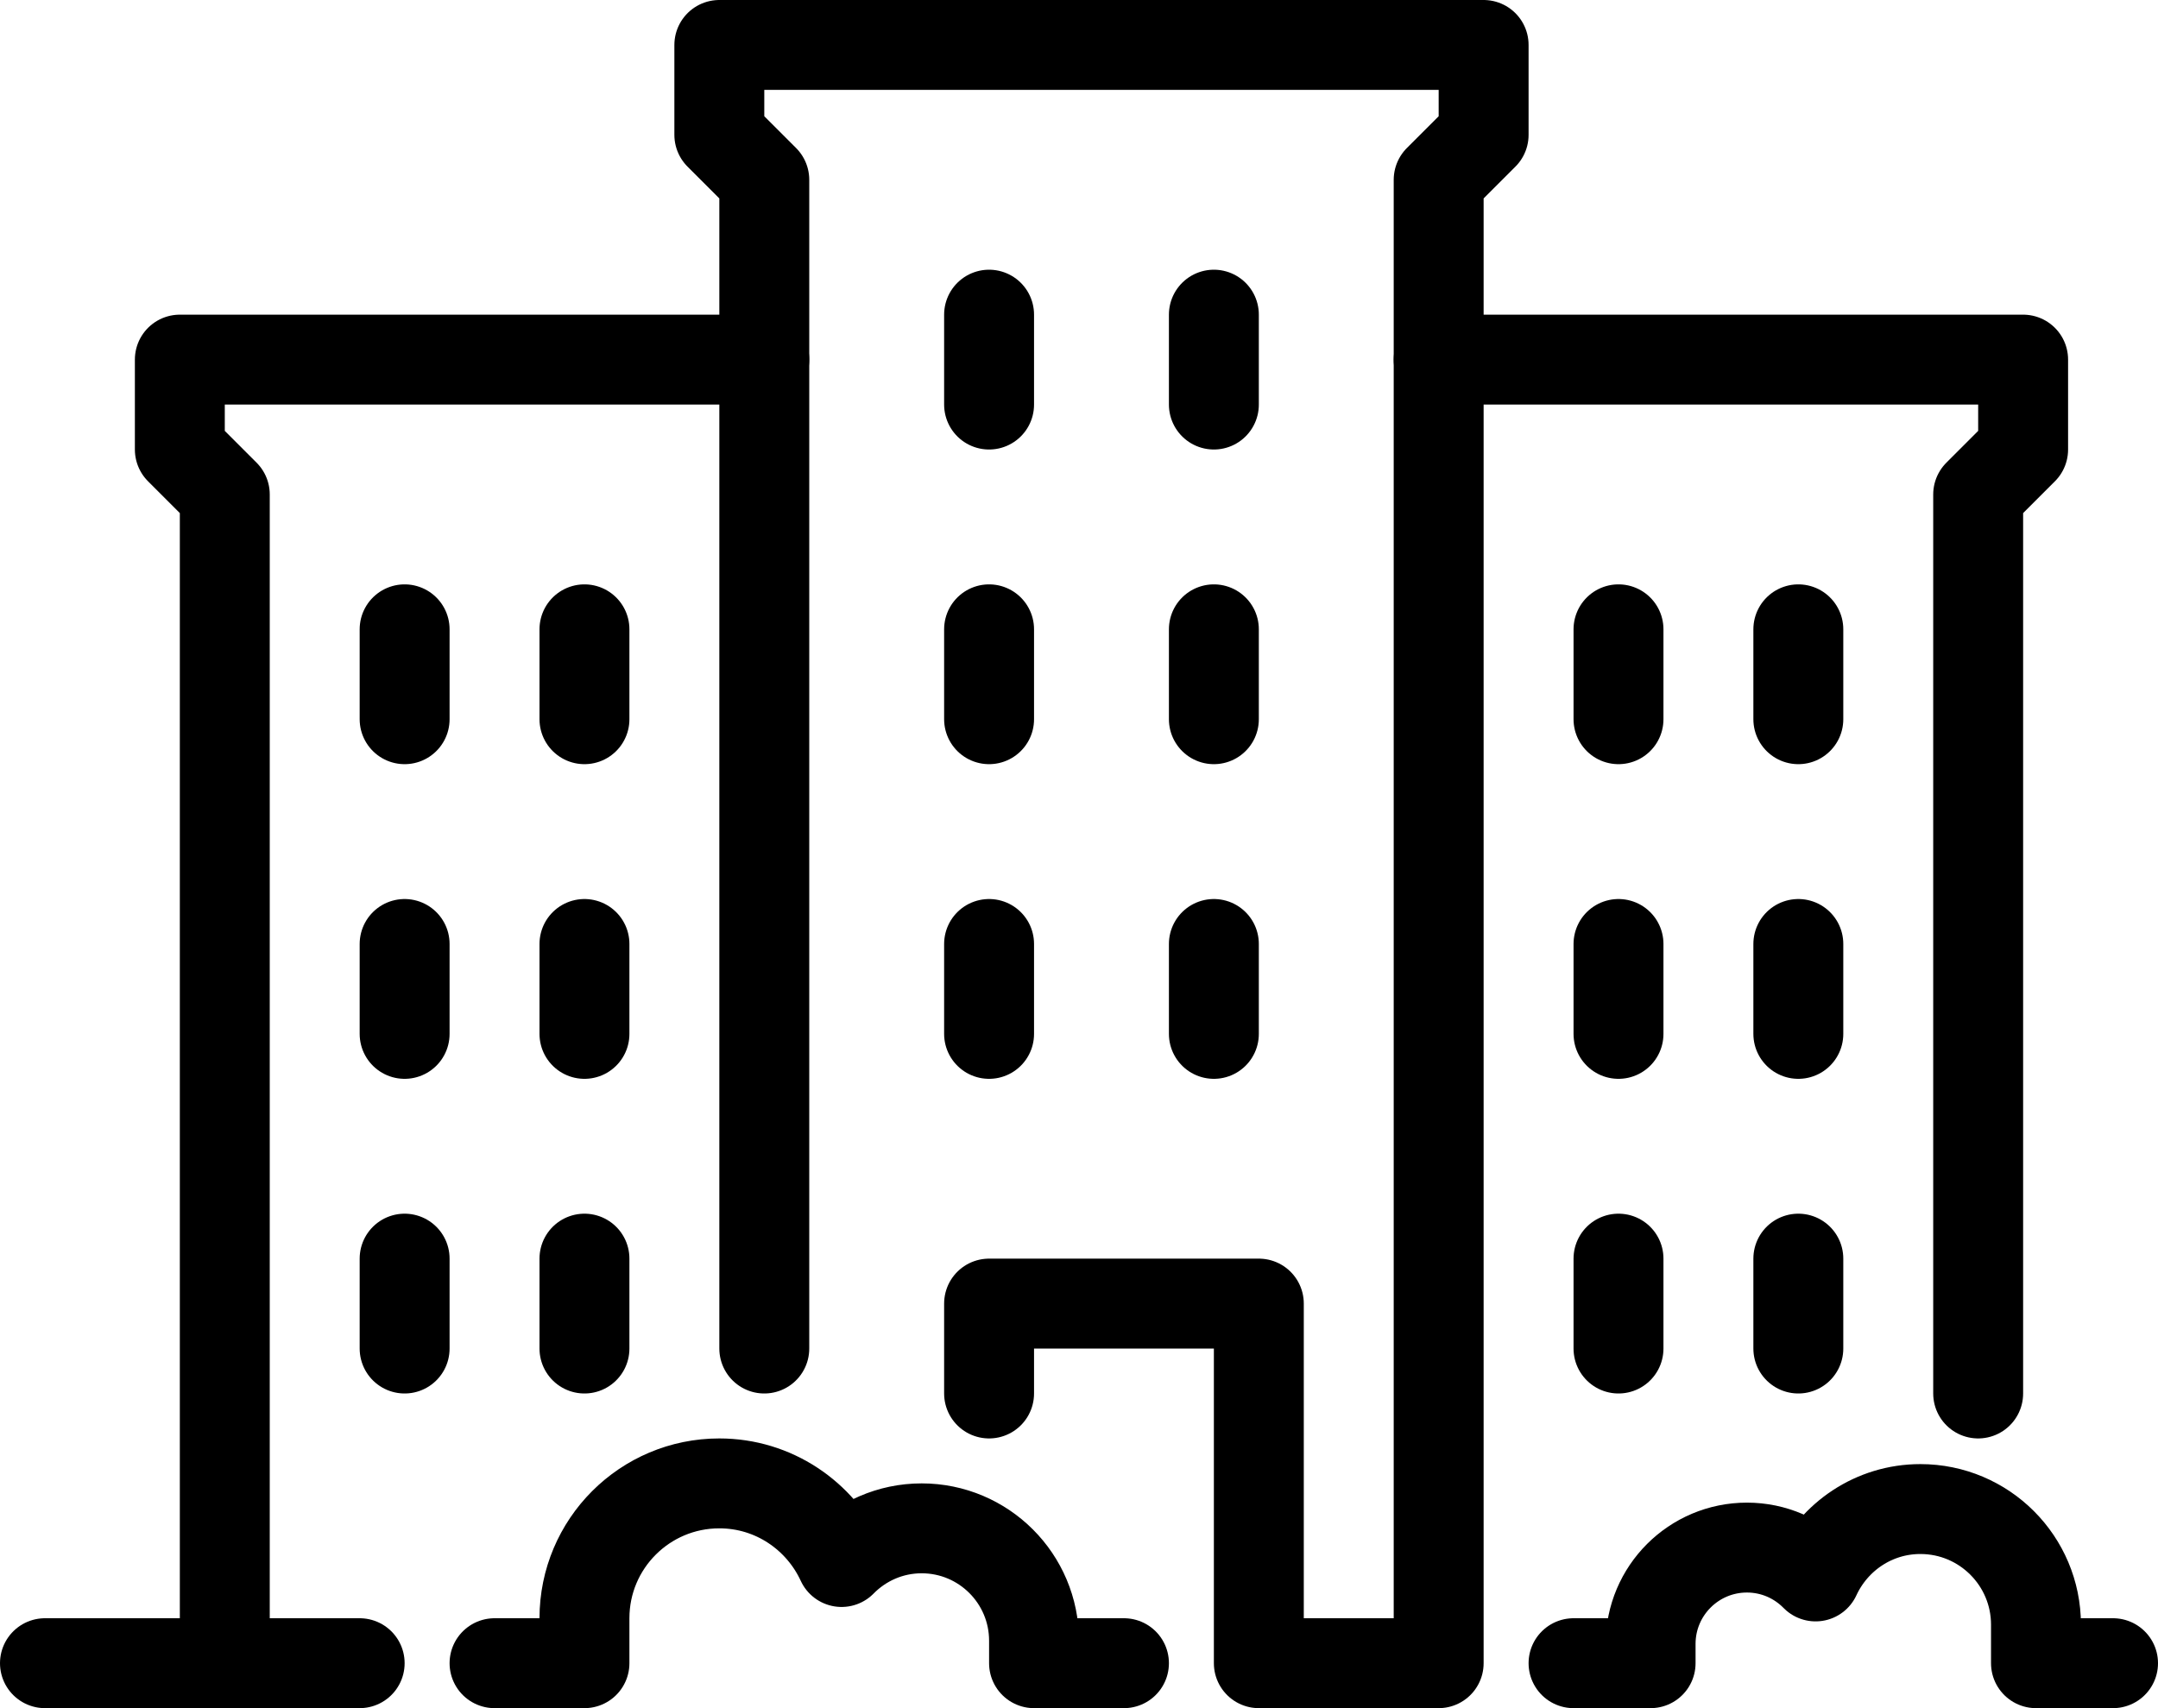
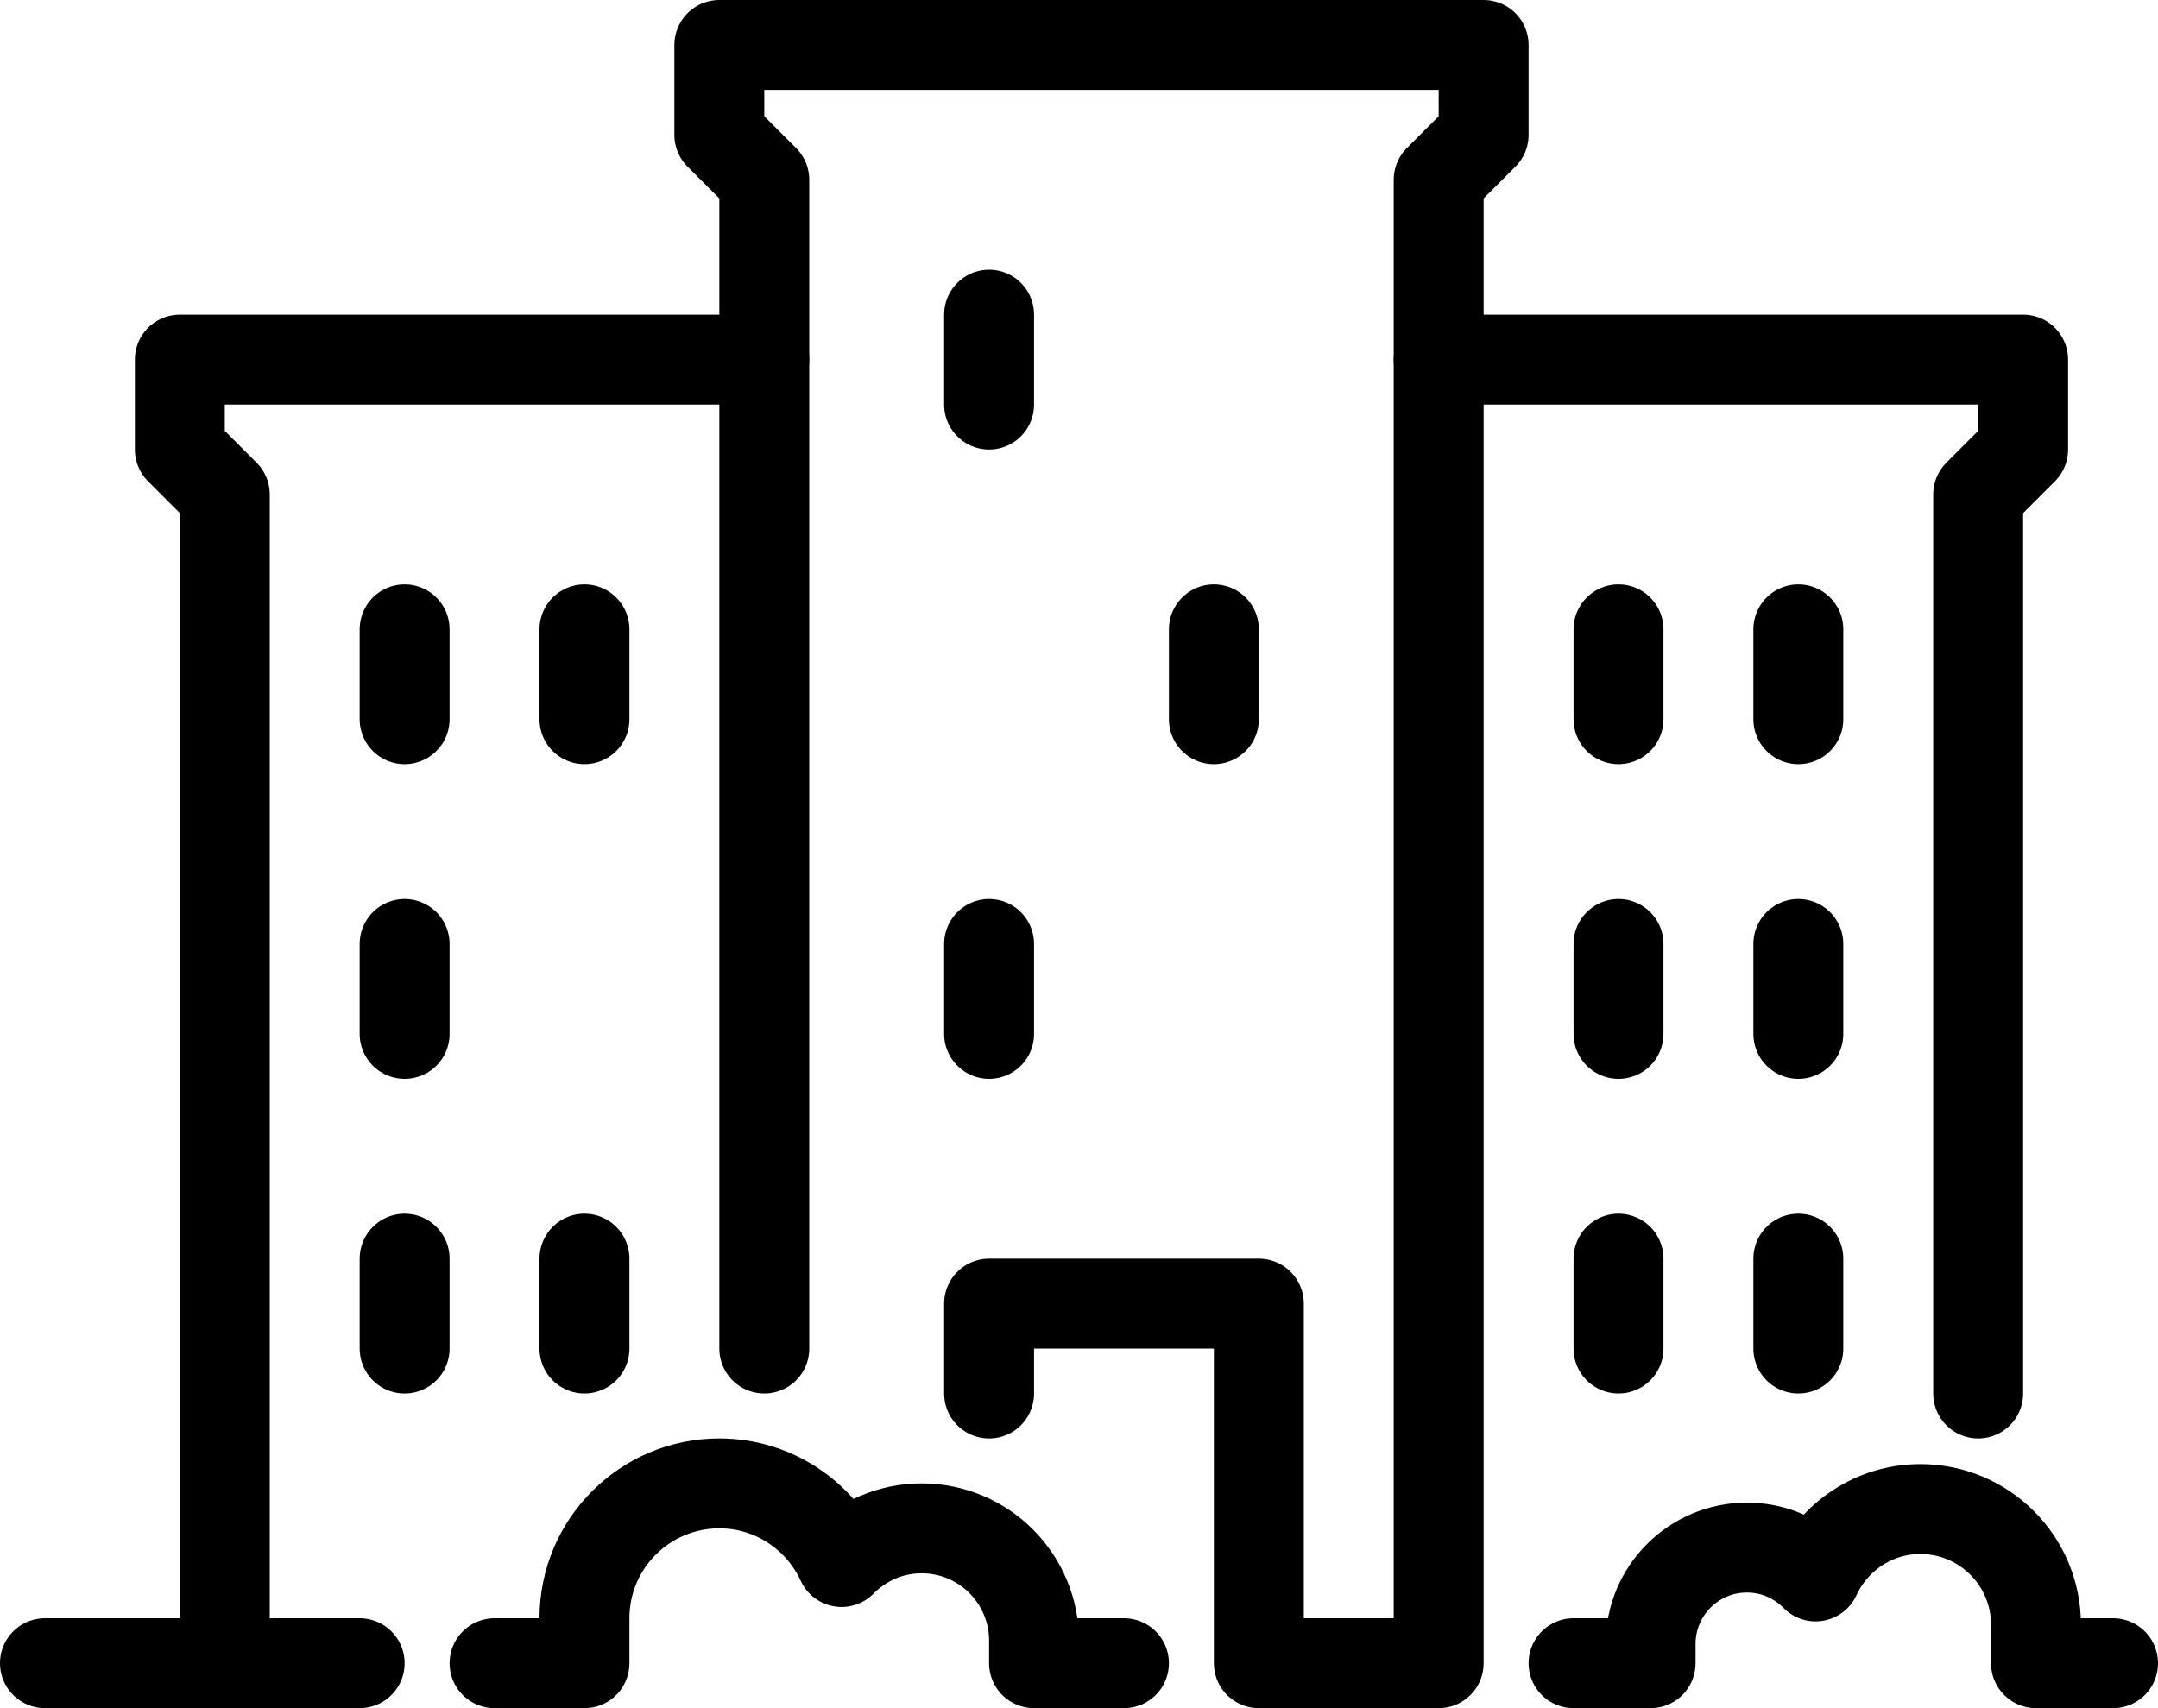
<svg xmlns="http://www.w3.org/2000/svg" width="48" height="38" viewBox="0 0 48 38" fill="none">
  <path d="M9 14V16" stroke="black" stroke-width="2" stroke-miterlimit="10" stroke-linecap="round" stroke-linejoin="round" />
  <path d="M13 14V16" stroke="black" stroke-width="2" stroke-miterlimit="10" stroke-linecap="round" stroke-linejoin="round" />
  <path d="M9 21V23" stroke="black" stroke-width="2" stroke-miterlimit="10" stroke-linecap="round" stroke-linejoin="round" />
-   <path d="M13 21V23" stroke="black" stroke-width="2" stroke-miterlimit="10" stroke-linecap="round" stroke-linejoin="round" />
  <path d="M9 28V30" stroke="black" stroke-width="2" stroke-miterlimit="10" stroke-linecap="round" stroke-linejoin="round" />
  <path d="M13 28V30" stroke="black" stroke-width="2" stroke-miterlimit="10" stroke-linecap="round" stroke-linejoin="round" />
  <path d="M17 8H4V10L5 11V37" stroke="black" stroke-width="2" stroke-miterlimit="10" stroke-linecap="round" stroke-linejoin="round" />
  <path d="M40 14V16" stroke="black" stroke-width="2" stroke-miterlimit="10" stroke-linecap="round" stroke-linejoin="round" />
  <path d="M36 14V16" stroke="black" stroke-width="2" stroke-miterlimit="10" stroke-linecap="round" stroke-linejoin="round" />
  <path d="M40 21V23" stroke="black" stroke-width="2" stroke-miterlimit="10" stroke-linecap="round" stroke-linejoin="round" />
  <path d="M36 21V23" stroke="black" stroke-width="2" stroke-miterlimit="10" stroke-linecap="round" stroke-linejoin="round" />
  <path d="M40 28V30" stroke="black" stroke-width="2" stroke-miterlimit="10" stroke-linecap="round" stroke-linejoin="round" />
  <path d="M36 28V30" stroke="black" stroke-width="2" stroke-miterlimit="10" stroke-linecap="round" stroke-linejoin="round" />
  <path d="M32 8H45V10L44 11V31" stroke="black" stroke-width="2" stroke-miterlimit="10" stroke-linecap="round" stroke-linejoin="round" />
  <path d="M22 7V9" stroke="black" stroke-width="2" stroke-miterlimit="10" stroke-linecap="round" stroke-linejoin="round" />
-   <path d="M27 7V9" stroke="black" stroke-width="2" stroke-miterlimit="10" stroke-linecap="round" stroke-linejoin="round" />
-   <path d="M22 14V16" stroke="black" stroke-width="2" stroke-miterlimit="10" stroke-linecap="round" stroke-linejoin="round" />
  <path d="M27 14V16" stroke="black" stroke-width="2" stroke-miterlimit="10" stroke-linecap="round" stroke-linejoin="round" />
  <path d="M22 21V23" stroke="black" stroke-width="2" stroke-miterlimit="10" stroke-linecap="round" stroke-linejoin="round" />
-   <path d="M27 21V23" stroke="black" stroke-width="2" stroke-miterlimit="10" stroke-linecap="round" stroke-linejoin="round" />
  <path d="M1 37H8" stroke="black" stroke-width="2" stroke-miterlimit="10" stroke-linecap="round" stroke-linejoin="round" />
  <path d="M22 31V29H28V37H32V4L33 3V1H16V3L17 4V30" stroke="black" stroke-width="2" stroke-miterlimit="10" stroke-linecap="round" stroke-linejoin="round" />
  <path d="M11 37H13V36C13 34.343 14.343 33 16 33C17.208 33 18.244 33.719 18.719 34.749C19.173 34.288 19.802 34 20.5 34C21.881 34 23 35.119 23 36.5V37H25" stroke="black" stroke-width="2" stroke-miterlimit="10" stroke-linecap="round" stroke-linejoin="round" />
  <path d="M47 37H45.286V36.143C45.286 34.723 44.135 33.571 42.715 33.571C41.679 33.571 40.792 34.187 40.384 35.07C39.995 34.674 39.456 34.428 38.857 34.428C37.674 34.428 36.714 35.387 36.714 36.571V37H35" stroke="black" stroke-width="2" stroke-miterlimit="10" stroke-linecap="round" stroke-linejoin="round" />
</svg>